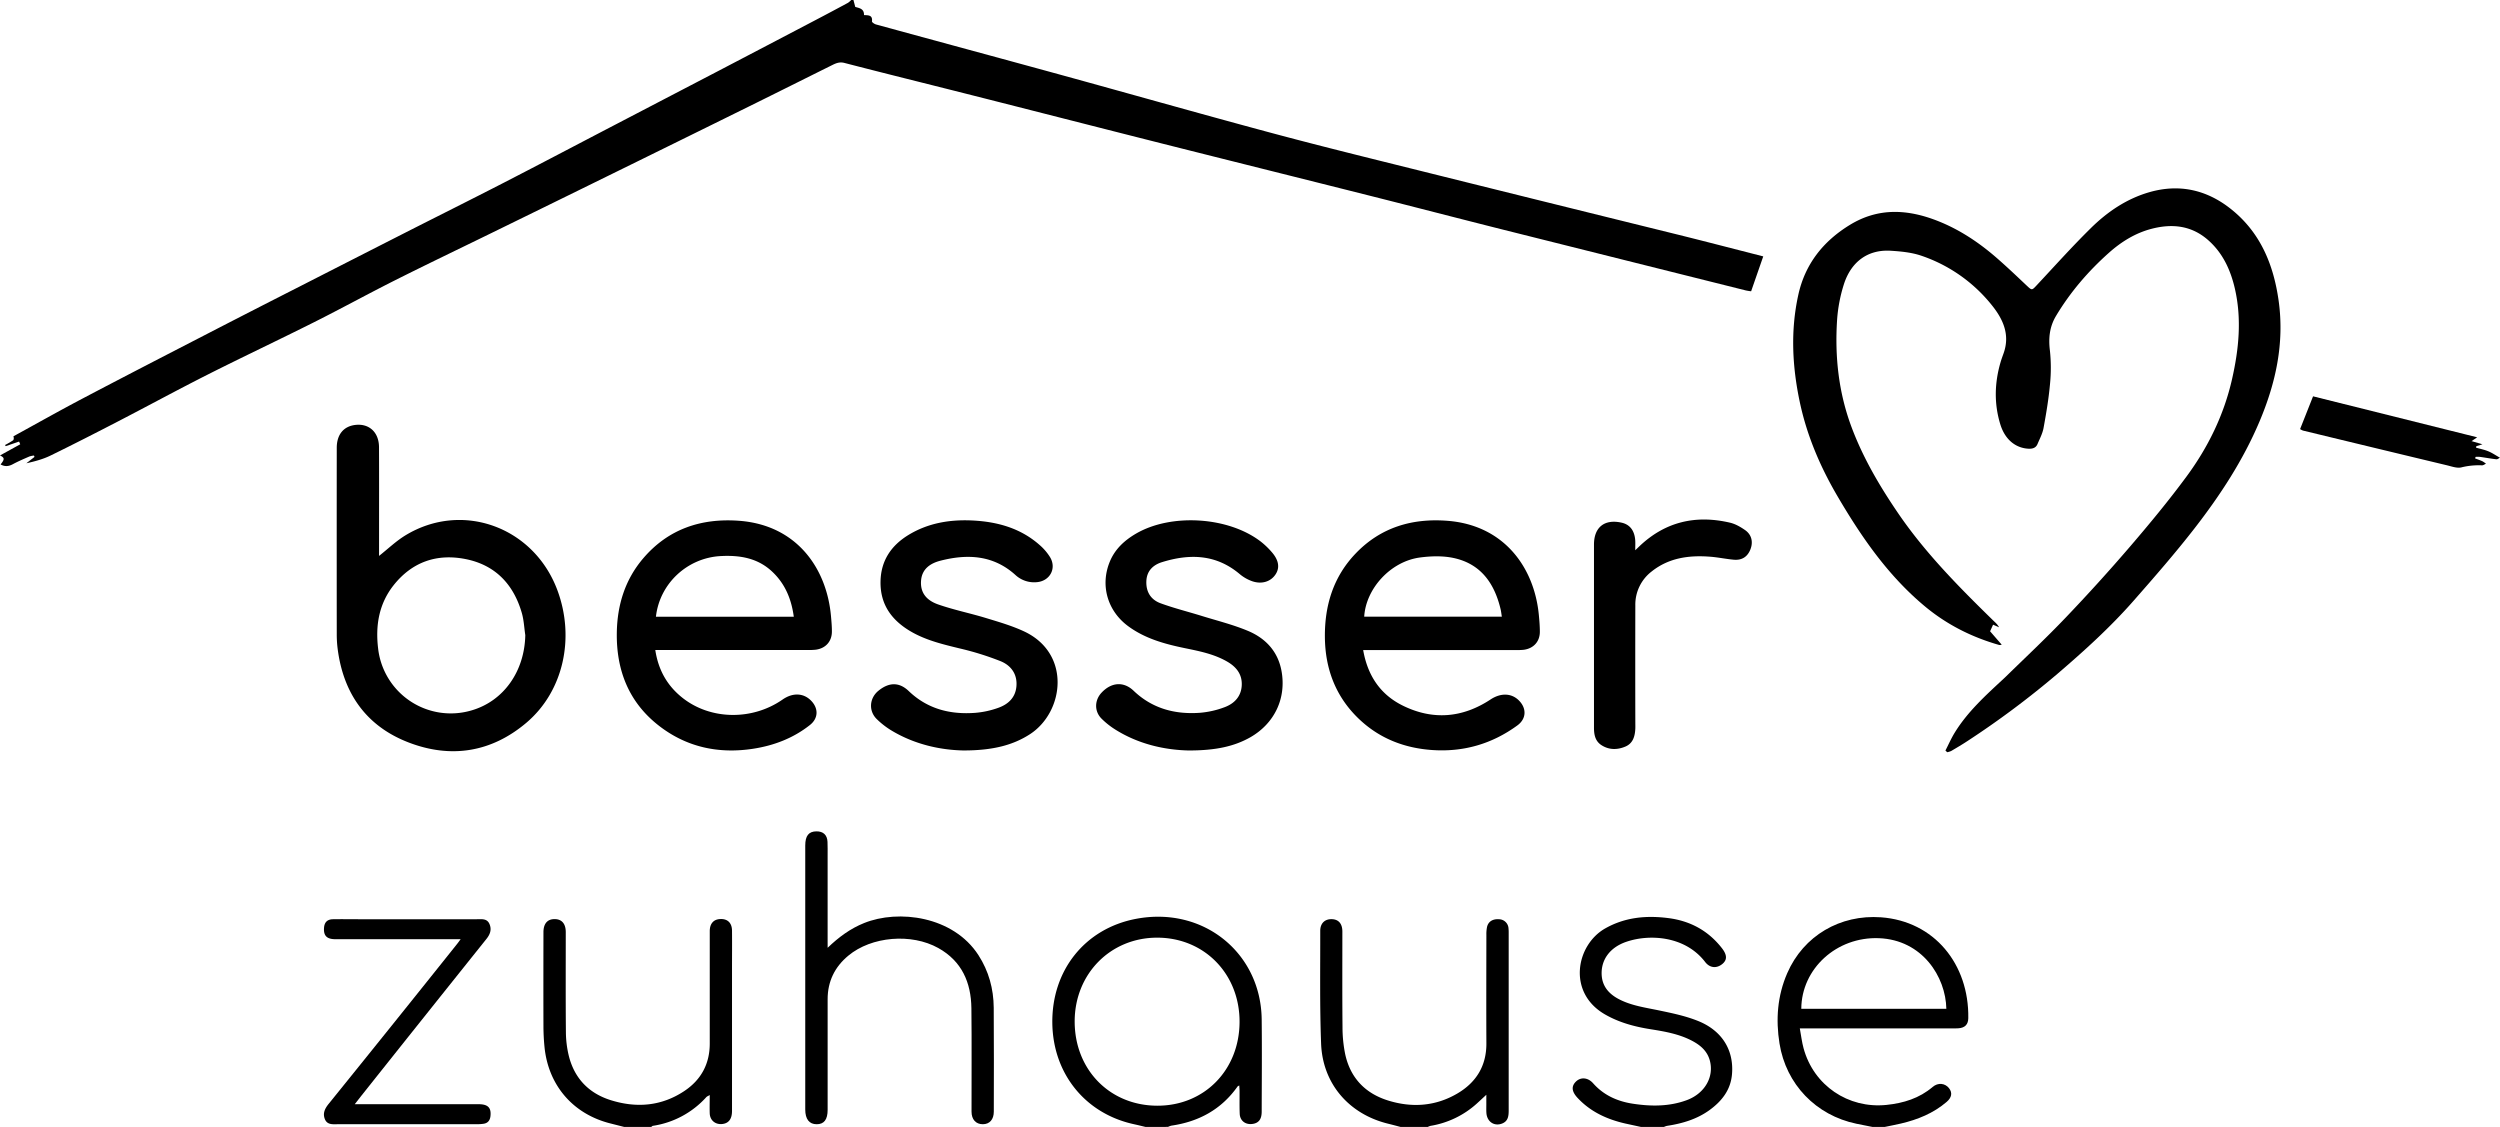
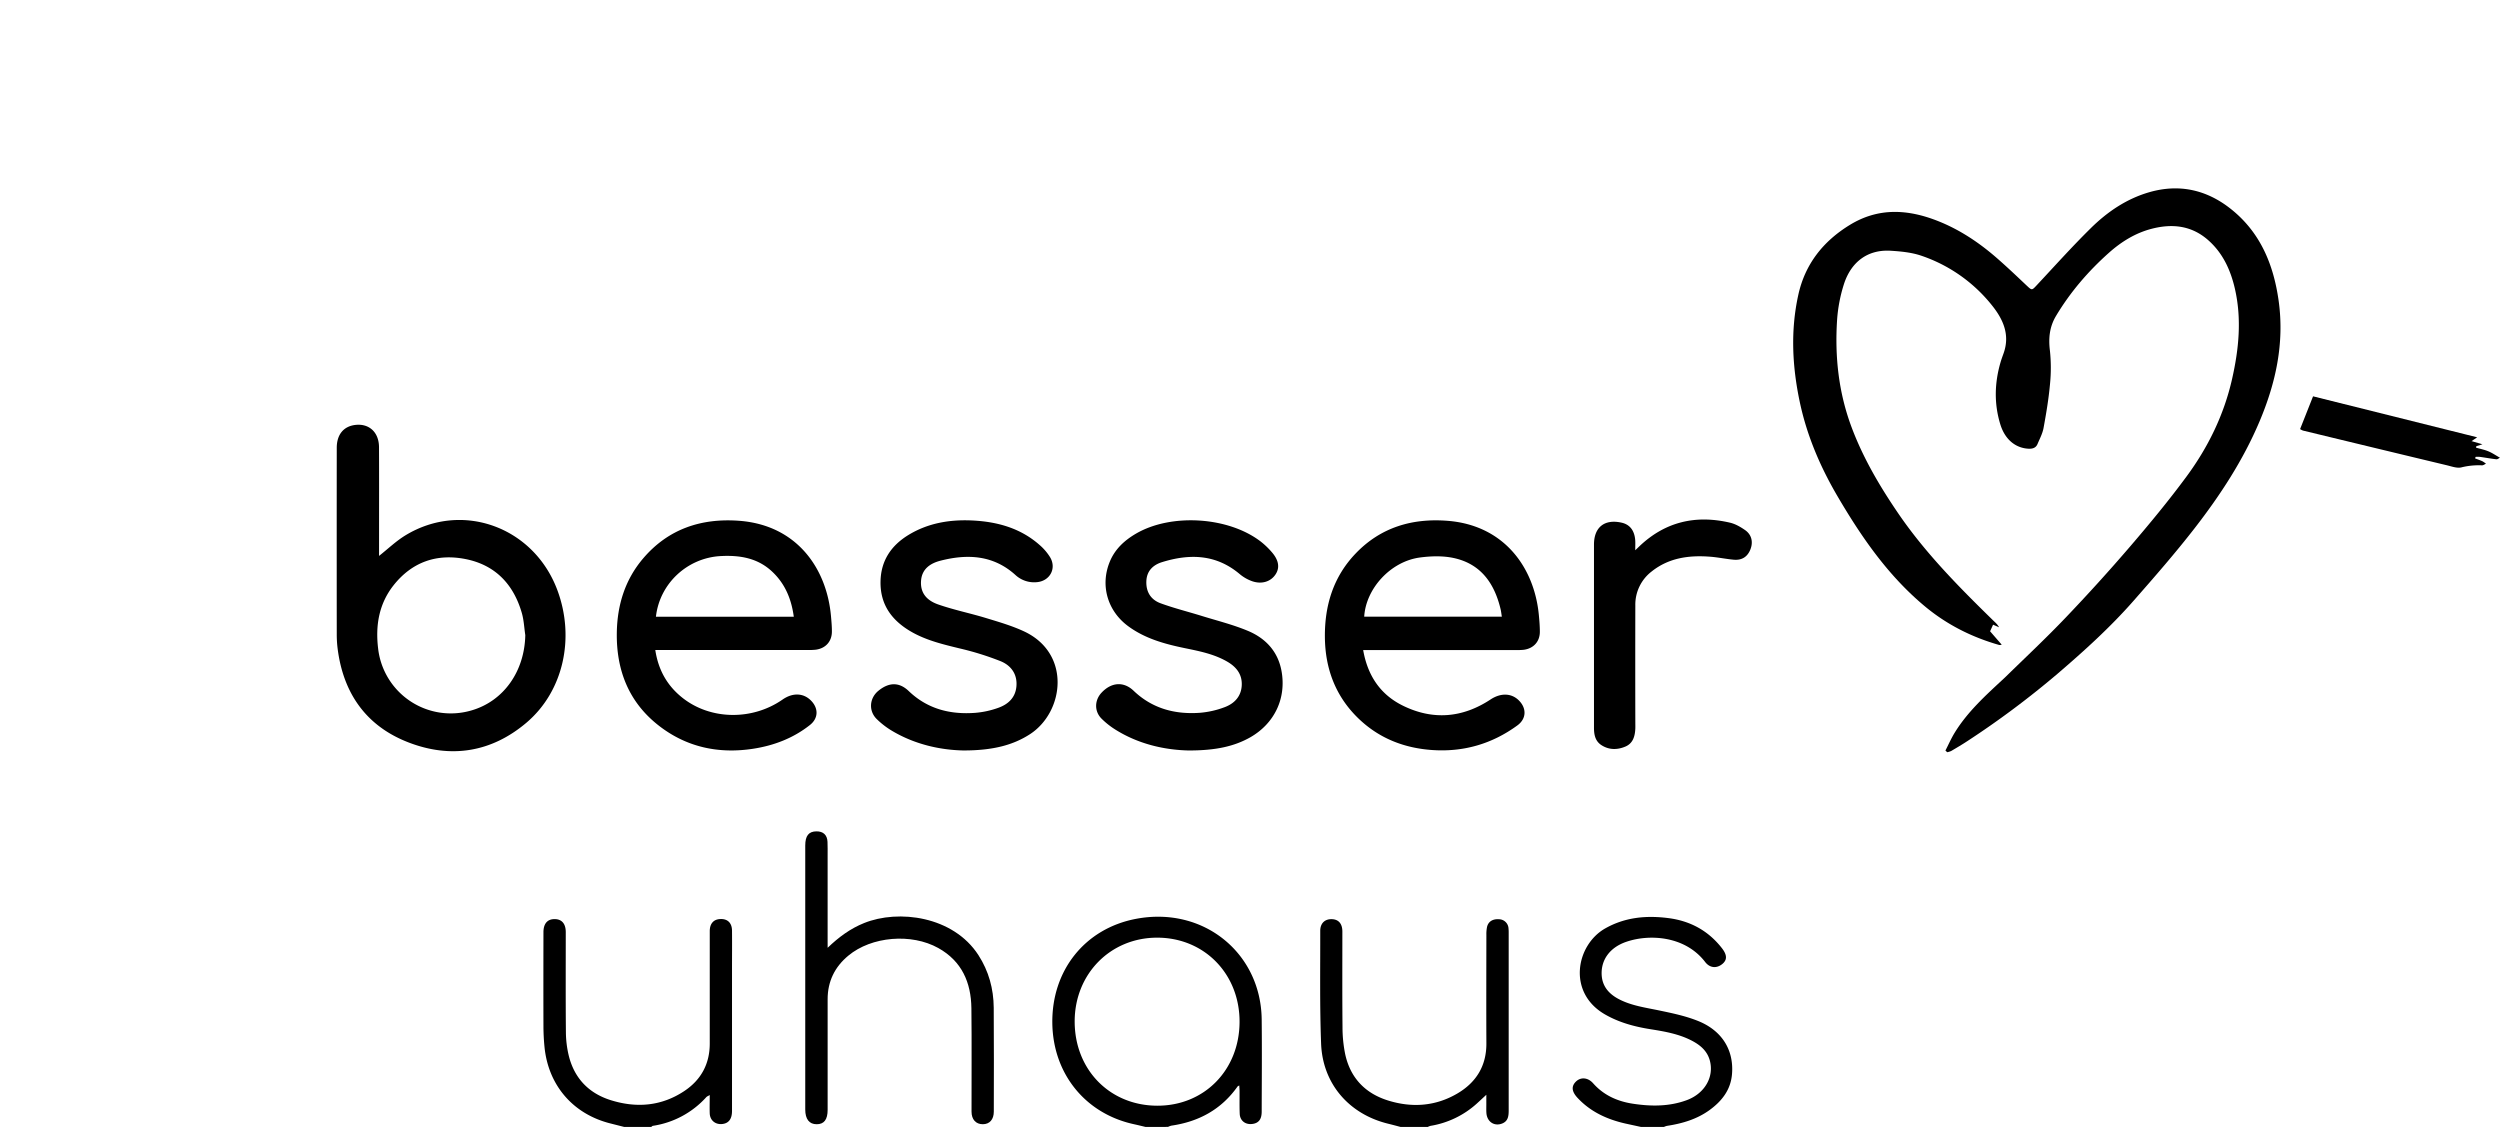
<svg xmlns="http://www.w3.org/2000/svg" id="Ebene_1" data-name="Ebene 1" viewBox="0 0 2225.03 1003">
  <g>
-     <path d="M759.57,0c.5,1.89,1,3.78,1.6,6.13,3.33,1.1,8,1.42,7.8,7.29,3.65.24,7.81-.25,7.09,5.62-.1.77,2.19,2.34,3.59,2.72C834.07,36.66,888.54,51.36,943,66.3c60.95,16.74,121.77,34,182.78,50.45,38.33,10.36,76.88,20,115.41,29.56q126.28,31.47,252.64,62.64c25.18,6.26,50.29,12.81,75.48,19.24-3.5,10.07-7,20.15-10.78,31.05a44.85,44.85,0,0,1-4.69-.74q-108.68-27.18-217.33-54.42c-38.51-9.69-76.93-19.69-115.43-29.4-61.82-15.58-123.68-31-185.49-46.59-58.91-14.88-117.77-30-176.67-44.9C823.09,74.12,787.25,65.27,751.51,56c-4.26-1.1-7.43.23-10.81,1.91-24.61,12.22-49.17,24.53-73.81,36.7q-63.18,31.2-126.45,62.27-51.9,25.52-103.85,50.92c-28.37,13.89-56.86,27.51-85.08,41.69-24.1,12.11-47.74,25.12-71.84,37.21-31.51,15.81-63.41,30.84-94.88,46.72-26.59,13.42-52.75,27.67-79.2,41.36-20.13,10.42-40.31,20.74-60.67,30.69-6.64,3.24-13.94,5.16-21.49,6.87l7.25-5.66-.4-1.24a19.17,19.17,0,0,0-4.12.83c-5,2.19-10,4.32-14.82,6.91-3.73,2-7.12,2.24-10.81.17,3.75-4.65,3.62-6-.53-8l18-9.93L17,393l-11.9,4.06-.62-1a74.58,74.58,0,0,0,7-4.06c.84-.6,1-2.11.47-3.69,20.57-11.26,41-22.8,61.75-33.72,36.75-19.34,73.67-38.34,110.56-57.38q39.71-20.5,79.53-40.74,48.43-24.73,96.91-49.4c29.34-14.91,58.8-29.58,88.06-44.64,32.36-16.65,64.55-33.62,96.83-50.44Q592.4,87.6,639.27,63.18q43.1-22.51,86.16-45.1,14.73-7.71,29.35-15.61A16.2,16.2,0,0,0,757.57,0Z" />
    <path d="M1019.57,1003c-3.45-.82-6.89-1.69-10.36-2.44-43.3-9.42-72.07-45-72.63-90-.58-46.79,28.9-84.11,74.49-92.78,60-11.4,111.21,30.38,111.85,89.55.3,27.33.08,54.66,0,82,0,6.89-2.71,10.29-8.33,11-6.16.82-11-2.88-11.23-9.09-.27-6.66-.09-13.33-.14-20,0-1.59-.16-3.19-.26-5.18-.85.51-1.34.65-1.57,1-14.42,20.39-34.46,31.24-58.84,34.78a15,15,0,0,0-3,1.11Zm10.32-168.47c-41.6,0-73.38,32.27-73.42,74.56,0,42.91,31.19,74.83,73.37,75,41.87.16,73.17-31.6,73.38-74.43S1071.84,834.53,1029.89,834.53Z" />
-     <path d="M1666.57,1003c-4.77-1-9.56-1.87-14.33-2.86-36-7.48-62.62-35.09-68.45-71.38-3.45-21.44-1.88-42.48,6.88-62.63,14.49-33.36,47.18-52.36,83.44-49.72,47.35,3.44,78.44,41.64,77.7,89.77-.09,5.66-3,8.54-8.58,9-2,.16-4,.11-6,.11q-64.23,0-128.44,0h-6.93c1.18,6.38,1.83,12.15,3.34,17.68,9,33.07,39.68,53.9,73.76,50.42,15.2-1.56,29.25-5.88,41.14-16,4.84-4.13,11.11-3.37,14.61,1.18,3.08,4,2.43,8.22-2.22,12.19-11.79,10.07-25.72,15.71-40.63,19.2-4.74,1.11-9.53,2-14.3,3Zm65.7-105.16c-.54-28.56-21.41-61.34-60-62.84-37.66-1.46-68.91,27.13-69.1,62.84Z" />
    <path d="M555.57,1003c-3.93-1-7.87-2-11.81-3-33.54-8.22-55.81-33.87-59.16-68.35-.58-5.95-.9-12-.92-17.94-.09-28-.05-56,0-84,0-7.61,3.48-11.68,9.86-11.7s10,4,10,11.59c0,29.66-.15,59.32.12,89a91.64,91.64,0,0,0,2.5,20.74c4.92,20.23,17.78,33.69,37.51,39.85,22.91,7.16,45.2,5.33,65.51-8.25,14.82-9.9,22.52-24.1,22.51-42.19q0-50,0-100c0-6.45,3.15-10.25,8.68-10.74,6.86-.61,11.06,3.11,11.13,10.24.13,11.66,0,23.33,0,35q0,62.73,0,125.46c0,7.3-3,11.12-8.83,11.69-6.1.59-10.79-3.36-11-9.52-.17-5.15,0-10.31,0-16.27-1.4.84-2.45,1.19-3.1,1.91A80,80,0,0,1,581.09,1002c-.55.08-1,.65-1.52,1Z" />
    <path d="M1246.57,1003c-3.76-1-7.52-2-11.3-2.93-34.64-8.52-58.11-35.53-59.47-71.2-1.27-33.44-.7-67-.77-100.44,0-6.68,4.09-10.49,10.19-10.36s9.49,4,9.5,11c0,28.32-.15,56.65.13,85a120.11,120.11,0,0,0,2.41,24.26c4.58,21,17.79,34.78,38.08,41.11,21.26,6.63,42.22,5.23,61.7-6.2,16.9-9.93,26-24.73,25.86-44.79-.15-32.16-.05-64.32,0-96.47a31.49,31.49,0,0,1,.57-6.94c1.11-4.85,5.08-7.3,10.62-6.9a8.62,8.62,0,0,1,8.5,8.17,35.4,35.4,0,0,1,.16,4q0,79,0,158c0,4.9-.48,9.5-5.77,11.61-7,2.8-13.49-1.49-14.06-9.3-.19-2.65-.06-5.33-.07-8s0-5.18,0-8.27c-3.23,3-5.84,5.46-8.5,7.86a80.85,80.85,0,0,1-41.26,19.83,11.85,11.85,0,0,0-2.54,1.07Z" />
    <path d="M1460.57,1003c-4.6-1-9.22-2-13.82-3-16.4-3.72-31.19-10.44-42.82-23-5.13-5.56-5.56-10.25-1.3-14.4s10.61-3.72,15.29,1.56c9.41,10.6,21.43,16,35.16,18.13,16.33,2.51,32.59,2.64,48.29-3.19,16.06-6,24.39-20.88,20.35-35.39-2.37-8.54-8.59-13.65-16-17.52-11.53-6-24.17-8.17-36.84-10.19-14.2-2.26-27.91-5.93-40.52-13.22-33.78-19.54-25.5-61.81.25-76.44,17.63-10,36.49-11.72,56.07-9.24s35.69,11.17,47.88,26.83c4.65,6,4.75,10.39.38,14-5,4.14-11.12,3.75-15.36-1.78-17.57-22.93-49-25.09-69.94-18-14.53,4.88-22.65,15.73-22.15,29.08.39,10.44,6.32,17.24,15.06,21.89,11.34,6,23.94,7.63,36.31,10.23,11.66,2.44,23.53,4.92,34.51,9.36,21.38,8.62,31.9,26,30.14,47.28-1.15,14-9,24-20,32-11.33,8.2-24.34,12-38,14.07a15.13,15.13,0,0,0-3,1.13Z" />
    <path d="M1731.46,668c2.75-5.35,5.17-10.91,8.31-16,11.45-18.62,27.52-33.11,43.34-47.8.61-.56,1.22-1.12,1.82-1.7,18-17.61,36.36-34.78,53.72-53q29.22-30.59,56.83-62.7c17.45-20.33,34.56-41,50.47-62.57,19.31-26.14,33.45-55.09,40.65-87,6-26.47,8.64-53.15,2.55-80-3.81-16.77-10.77-32.06-24-43.65-14.67-12.83-31.68-14.71-50-10-14.63,3.76-27.13,11.57-38.17,21.4-18.4,16.4-34.41,35-47.11,56.23-5.73,9.59-6.77,19.59-5.44,30.63a145.33,145.33,0,0,1,.07,30.29c-1.18,13-3.36,25.94-5.72,38.79-.9,4.93-3.39,9.59-5.37,14.28-1.51,3.58-4.6,4.36-8.22,4.15-11.52-.68-20.79-8.3-24.89-21.69-5.65-18.41-5.15-37,.26-55.4.74-2.53,1.65-5,2.55-7.51,6.17-16.95-.45-31-10.77-43.65a136.4,136.4,0,0,0-62.29-43.5c-8.63-2.94-18.15-3.87-27.34-4.43-21-1.28-35.52,10.53-41.68,30a135.1,135.1,0,0,0-6,31.59c-2.11,32.62,1.34,64.65,12.92,95.52,10.28,27.43,25,52.43,41.43,76.52,24.11,35.33,54,65.53,84.41,95.25,1.91,1.87,4,3.58,5.4,6.23l-5.33-2.29-2.65,5.86c2.88,3.33,6.46,7.46,10.33,11.91a6,6,0,0,1-2.11.31c-24.66-7-47-18.29-66.73-34.81-32.52-27.21-56.09-61.43-77.27-97.55-15.32-26.13-27.15-53.72-33.5-83.43-6.8-31.85-8.48-63.91-1.4-95.9,6-27.26,22-47.56,45.74-62.13,25.48-15.67,51.63-14.11,78.24-3.64,19.77,7.78,37.15,19.46,53.06,33.36,8.87,7.76,17.43,15.88,26,24,5,4.68,4.71,4.65,9.54-.52,15.88-17,31.43-34.34,48-50.64,14.73-14.47,31.77-26,52-31.8,26.45-7.57,50.68-2.11,72,14.67,26.43,20.76,38.33,49.49,42.89,81.9,5.3,37.64-2.48,73.2-17.06,107.66s-34.81,65.35-57.51,94.65c-17.33,22.36-36,43.72-54.69,65-20.65,23.5-43.83,44.46-67.57,64.81a795.61,795.61,0,0,1-80.22,59.91c-4.68,3.09-9.53,5.93-14.37,8.78a15.52,15.52,0,0,1-3.54,1.09Z" />
    <path d="M337.36,494.77c8-6.31,15.24-13.31,23.64-18.4,50.52-30.62,114.18-7.38,135.11,49,15.79,42.53,5.27,90-27.61,117.87-31.27,26.48-67.44,32.09-105.24,17.4-37.29-14.49-57.68-43.5-62.74-83.16a101.87,101.87,0,0,1-.8-13q-.09-83,0-165.91c0-11.9,6.2-19.3,16.84-20.41,12.19-1.26,20.7,6.71,20.77,19.86.13,23.65.05,47.31.05,71Zm130.16,70.5c-1-6.56-1.26-13.33-3.08-19.65-7.37-25.61-23.65-42.81-50.15-48.05-25.6-5.06-47.57,2.59-64,23.33-13,16.46-16.21,35.66-13.77,56.14a65.08,65.08,0,0,0,83.34,55.17C448.31,623.89,466.89,597.48,467.52,565.27Z" />
    <path d="M583.22,578.52c2.72,17.91,10.69,31.84,24.17,42.53,24.94,19.77,62.06,20.36,89.08,1.57,9.23-6.42,19-5.91,25.75,1.34,6.42,6.89,6,15.5-1.39,21.32C706,657,688.75,663.57,670.28,666.4c-30.84,4.73-59.47-1.39-84.25-20.83-26.57-20.84-37.55-49.28-37.06-82.42.37-24.69,7.35-47.37,23.62-66.36C595,470.62,624.33,461,658,463.52c51.08,3.88,77.87,42.17,81.61,85.09.39,4.47.81,9,.79,13.45,0,8.9-5.67,15.08-14.47,16.19a53.85,53.85,0,0,1-6.48.26q-64.71,0-129.44,0Zm123.26-29.64c-2.09-15.55-7.61-29.1-19-39.9-12.93-12.31-28.78-14.94-45.83-14.08-29.81,1.49-54.53,24.33-57.87,54Z" />
    <path d="M1213.23,578.52c4,22.91,15.36,39.68,35.3,49.5,26.81,13.21,53.16,10.94,78.12-5.51,8.92-5.87,18.42-5.79,25.09.81,7.14,7.07,6.85,16.4-1.28,22.32-22.63,16.52-48.09,23.86-76,21.88-24.69-1.74-46.74-10.33-64.83-27.51-20.81-19.77-30.22-44.59-30.47-73-.25-28.19,7.53-53.68,27.37-74.39,22.27-23.27,50.27-31.54,81.75-29.1,50.56,3.93,77.27,41.7,81.3,83.76.48,5,.9,10,.9,15,0,8.85-5.74,15-14.57,16.06a52,52,0,0,1-6,.22H1213.23Zm123.42-29.7c-.37-2.29-.58-4.27-1-6.2-5.36-23.06-17.42-40.66-41.68-45.95-9.66-2.11-20.28-1.8-30.18-.49-26,3.45-48.11,27.53-49.62,52.64Z" />
    <path d="M1057.65,667.93c-20.62-.49-44.33-5.4-65.62-19a69.5,69.5,0,0,1-11.66-9.35c-6.47-6.47-6.29-16.26-.06-23,8.79-9.44,19.75-10.28,28.63-1.79,16.54,15.8,36.62,21.16,58.75,19.62a80.67,80.67,0,0,0,22.23-5c8.73-3.25,14.87-9.64,15.26-19.71.38-9.76-5-16.26-13-20.88-11.73-6.77-24.82-9.31-37.86-12-17.69-3.65-35-8.42-49.87-19.25C985.71,544,979.05,521.09,987.69,500c4.61-11.28,13.11-19.09,23.42-25.09,31.47-18.32,82.59-15,111.28,7.33a69.62,69.62,0,0,1,9.37,9c6.4,7.28,7.43,14,3.51,19.94-4.22,6.46-12.24,9.1-20.88,6.09a36,36,0,0,1-11.11-6.39c-21-17.68-44.53-18.2-69.15-10.54-7.59,2.37-13.34,7.48-13.84,16.51-.53,9.72,3.85,16.84,12.6,20.06,12,4.4,24.4,7.47,36.6,11.25,13.77,4.27,27.9,7.76,41.15,13.31,15.6,6.53,26.66,18.11,29.89,35.54,4.51,24.31-6.08,46.78-27.7,59.17C1098.78,664.14,1082.34,668,1057.65,667.93Z" />
    <path d="M857.16,667.92c-20.36-.46-43.58-5.35-64.58-18.28a72.11,72.11,0,0,1-12.14-9.53c-7.57-7.31-6.74-18.78,1.47-25.41,9.46-7.65,18.48-7.67,26.87.35,16.7,16,37,21.07,59.29,19.38A79.46,79.46,0,0,0,888.4,630c8.73-3.1,15.28-8.91,16.21-19,1-11-4.77-18.73-14.06-22.53A257.79,257.79,0,0,0,854,577.08c-14.42-3.52-28.79-6.94-41.88-14.21-17.91-10-28.95-24.32-28.43-45.7.43-18.24,9.47-31.59,24.63-40.91,17.65-10.83,37.24-14.05,57.57-13,22.1,1.14,42.71,6.92,59.67,22.05a47.39,47.39,0,0,1,9,10.58c6,9.95-.12,21.21-11.67,22.24a24.53,24.53,0,0,1-19.28-6.51C884,494,861.12,492.87,837.11,499c-9.08,2.33-16.66,7.28-17.38,18.08-.64,9.52,3.85,16.9,15.24,20.88,13.91,4.86,28.48,7.8,42.6,12.11,11.41,3.48,23,6.82,33.78,11.84,42.17,19.66,35.81,71.63,5.46,91.45C902,663,883.94,668,857.16,667.92Z" />
    <path d="M736.61,843.54c9.84-9.44,20.17-17.09,32.41-22,30.62-12.39,79.36-6.17,101.78,28.52,9.22,14.29,13.49,30,13.63,46.79.27,30.82.09,61.65.07,92.47,0,7.05-3.71,11.25-9.82,11.25s-10-4.21-10-11.19c-.06-30.66.25-61.32-.12-92-.27-22.91-8.48-41.92-29.47-53.63-23.93-13.35-59.44-10.38-80.08,6.81-12.06,10-18.41,22.91-18.4,38.77q0,49.23,0,98.47c0,8.69-3.2,12.79-9.77,12.78s-10.15-4.48-10.15-13.13q0-117.45,0-234.92c0-8.68,3.07-12.53,9.92-12.61,6.1-.07,9.64,3.19,9.89,9.36.18,4.16.1,8.33.1,12.49q0,38.24,0,76.48Z" />
    <path d="M1455.39,489.74l4-3.84c23-21.71,50.08-27.78,80.37-20.7,4.7,1.1,9.27,3.73,13.29,6.52,6,4.13,7.43,10.73,4.82,17.3s-7.52,9.8-14.92,9.12c-7-.65-13.83-2.11-20.79-2.65-18.72-1.45-36.64.86-52,13a37.18,37.18,0,0,0-14.7,30.36q-.12,52.23,0,104.47c0,1.67.06,3.34,0,5-.29,6.82-2,13.22-8.81,16.12-7.19,3.05-14.69,3.14-21.5-1.35-5.45-3.59-6.49-9.36-6.49-15.4q0-40.49,0-81,0-41,0-82c0-15.46,9.33-22.88,24.5-19.53,7.36,1.62,11.53,6.89,12.21,15.64C1455.55,483.4,1455.39,486,1455.39,489.74Z" />
-     <path d="M315.73,982.76h6.8q51.74,0,103.47,0c8.35,0,11.35,3.19,10.51,10.67-.43,3.77-2.34,6.19-6.18,6.74a41,41,0,0,1-6,.4q-61.74,0-123.47,0c-4.42,0-9.55.8-11.7-4.48-2.07-5.08-.15-9.3,3.33-13.61Q350,911.35,407,839.9c.81-1,1.55-2.09,3-4H404q-52.74,0-105.47,0c-7.68,0-10.66-3.09-10.14-10.17.36-4.92,2.95-7.52,8-7.6,7.5-.13,15,0,22.5,0q52.72,0,105.47,0c4.28,0,9.08-.84,11.27,4.24,2.12,4.9.64,9.14-2.7,13.31q-55.87,69.82-111.54,139.83C319.83,977.51,318.21,979.6,315.73,982.76Z" />
    <path d="M2225,407.39c-1.13.52-2.21,1.5-3.17,1.39-4.92-.58-9.81-1.47-14.71-2.16a28.33,28.33,0,0,0-3.8,0l-.46,1.35c2.19.85,4.42,1.6,6.56,2.58a21.57,21.57,0,0,1,3.13,2.16c-1.2.52-2.43,1.53-3.59,1.45a63.45,63.45,0,0,0-18.38,1.84c-3.87.88-8.47-.85-12.63-1.85q-64.18-15.39-128.32-30.95a14,14,0,0,1-2.52-1.31l11.54-29.16,146.06,36.47-5,3.4,9.68,2.81-5.42,1.68-.24,1.37c3.63,1,7.39,1.76,10.86,3.18C2217.93,403,2220.93,405.08,2225,407.39Z" />
  </g>
</svg>